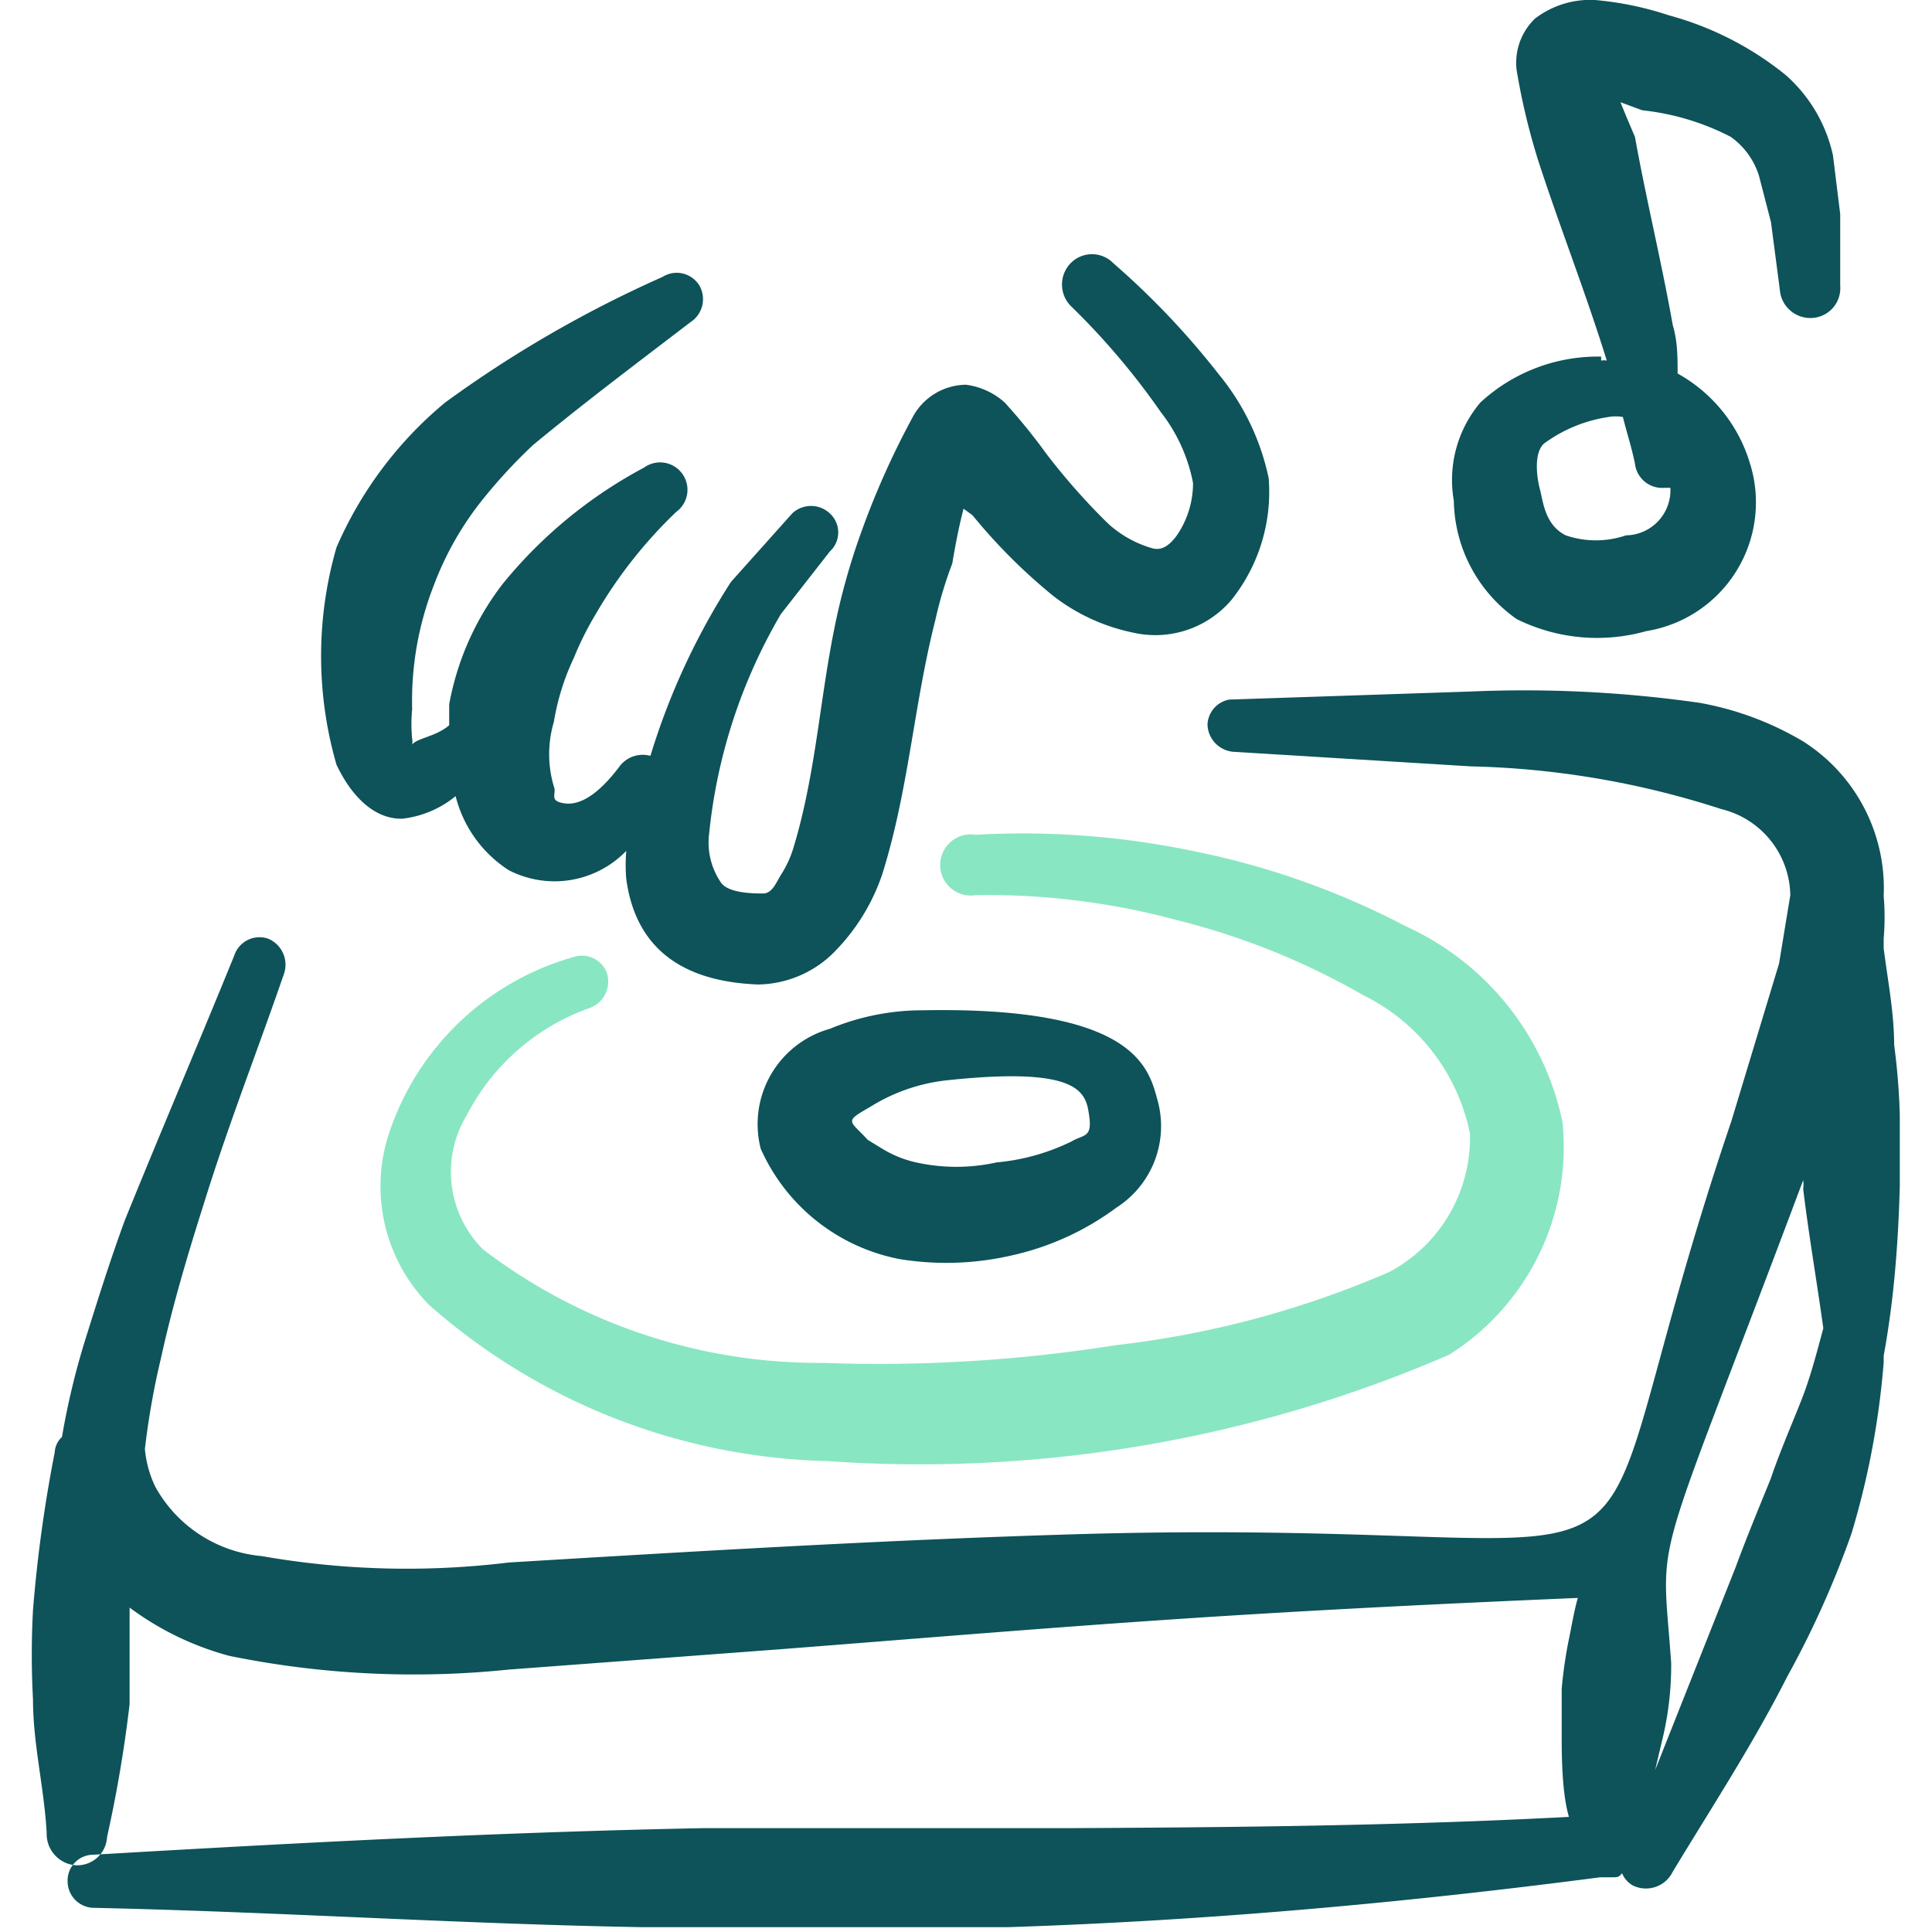
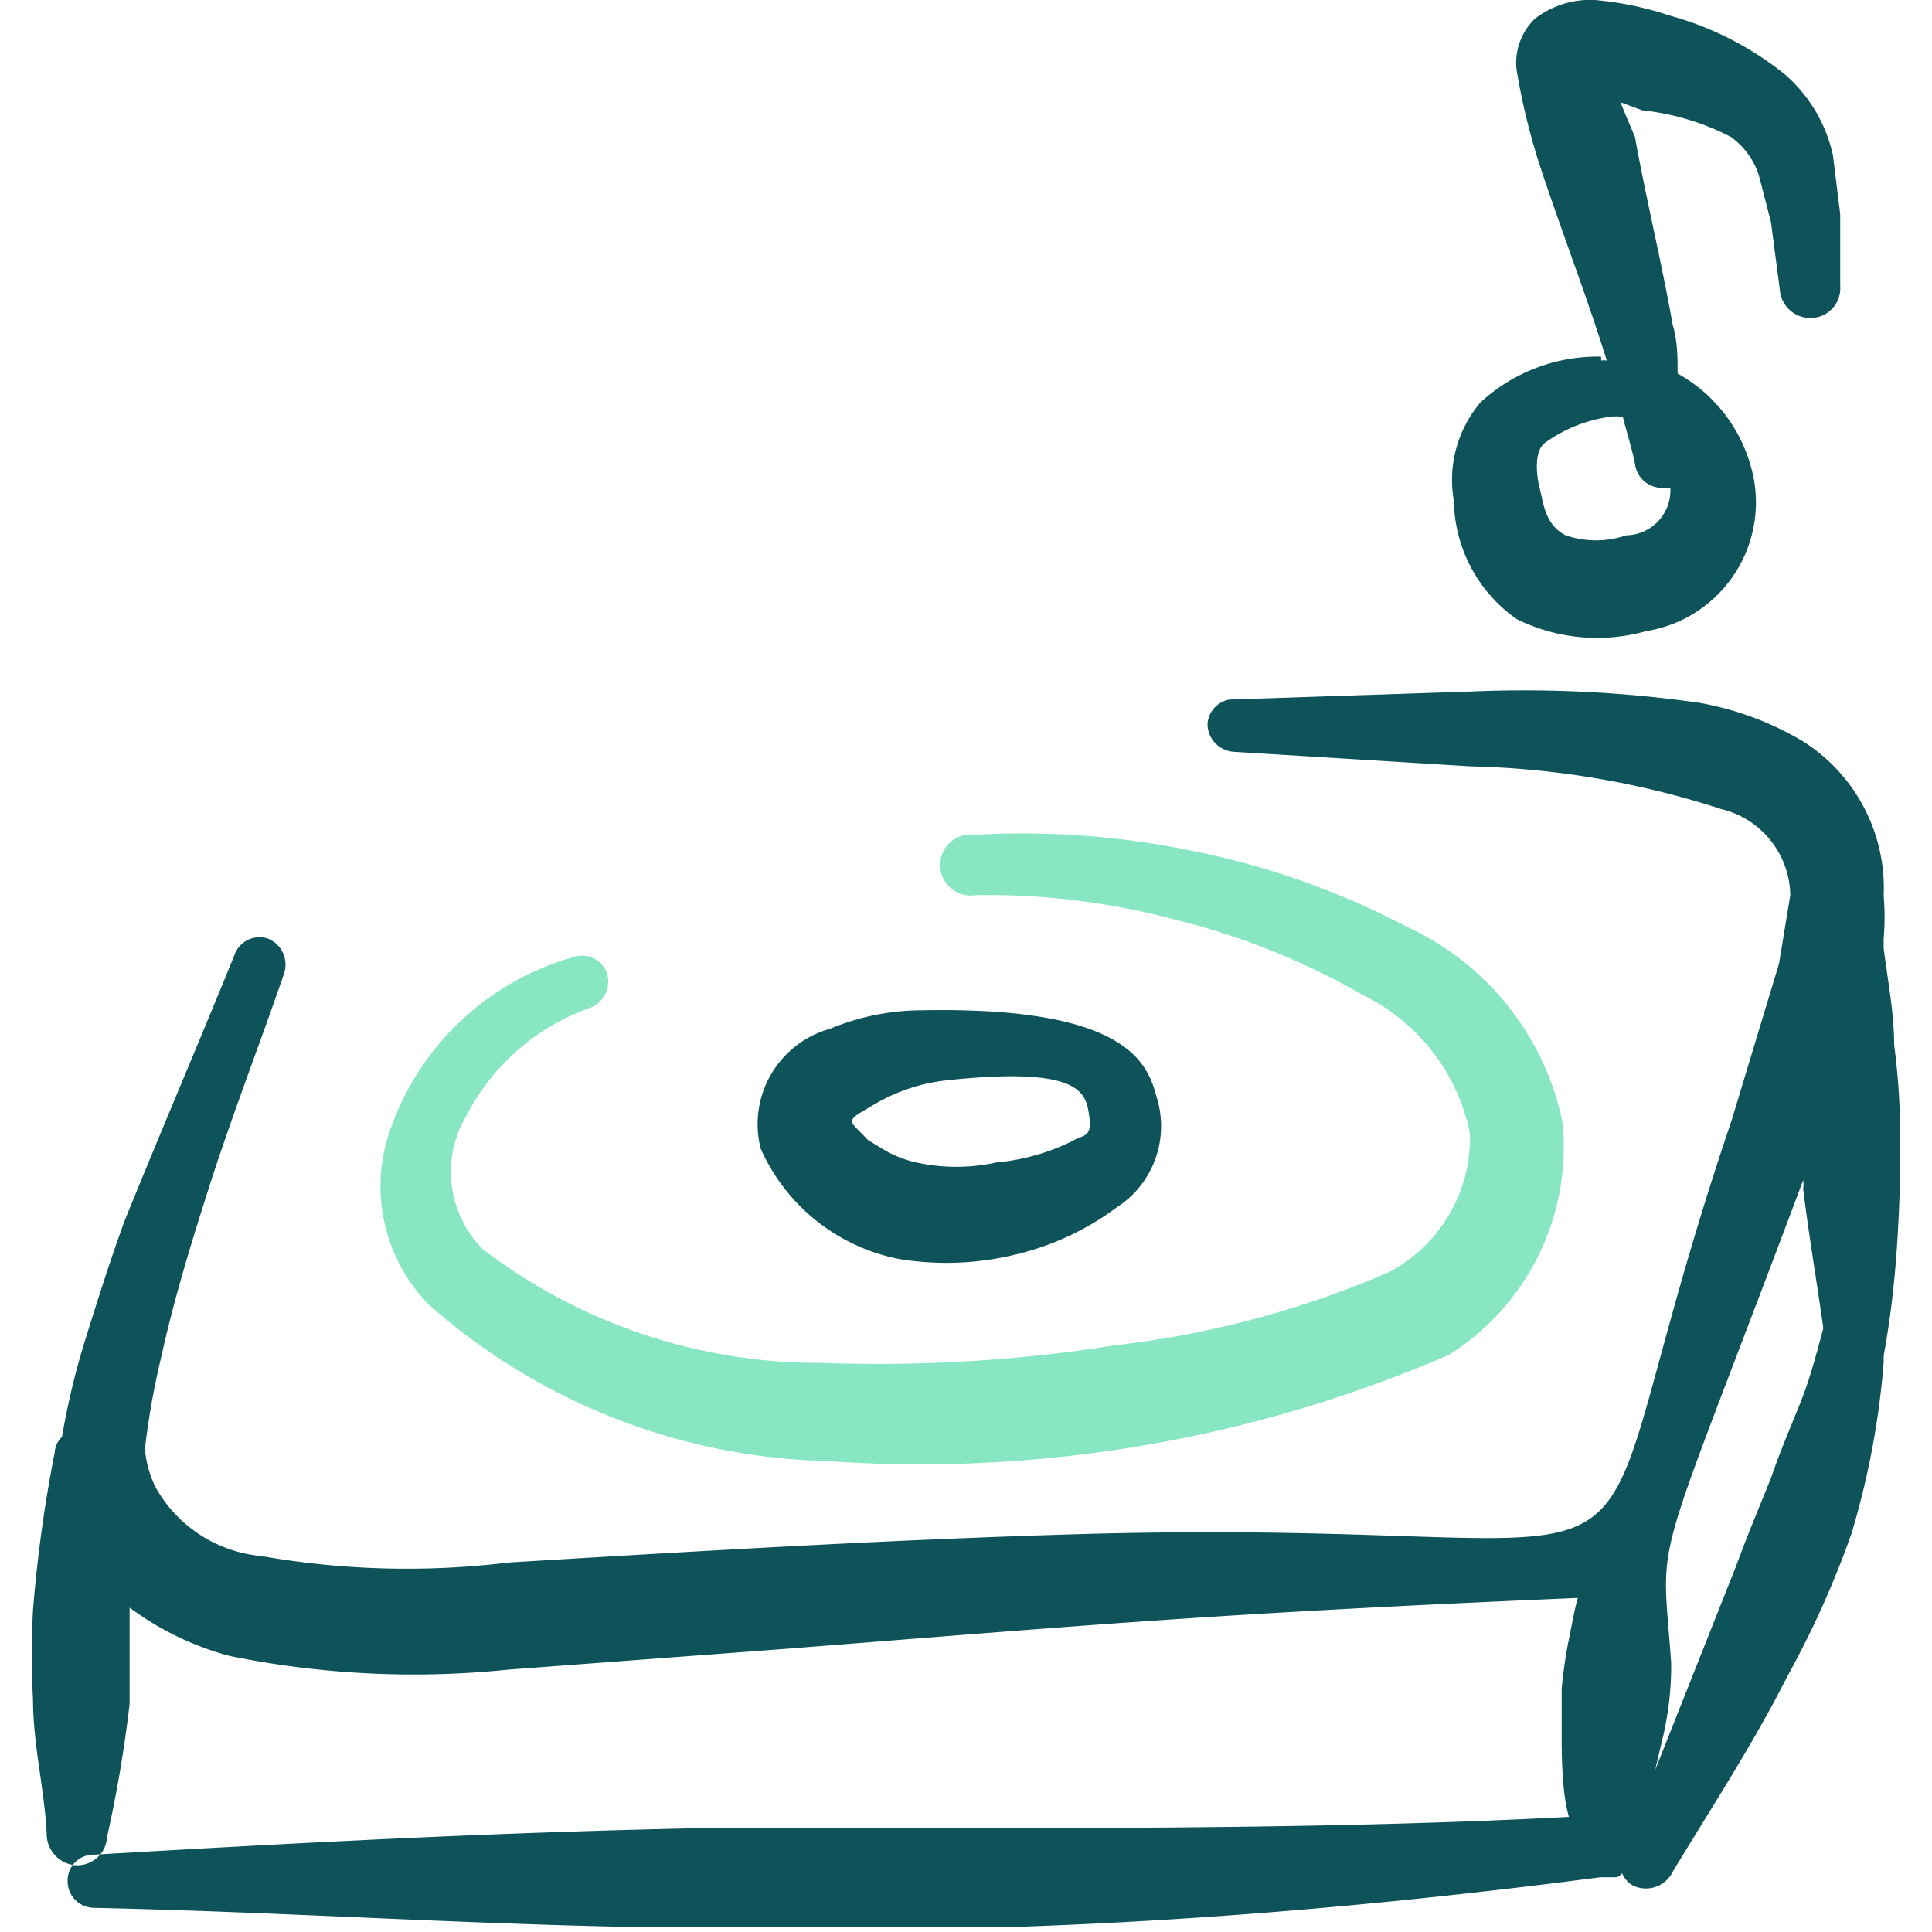
<svg xmlns="http://www.w3.org/2000/svg" viewBox="0 0 100 100" id="Modern-Music-Dj-Tap--Streamline-Freehand" height="100" width="100">
  <desc>
    Modern Music Dj Tap Streamline Icon: https://streamlinehq.com
  </desc>
  <g>
    <path d="M78.5 32.042a9.375 9.375 0 0 0 6.708 0.625 6.75 6.75 0 0 0 5.375 -8.667 7.917 7.917 0 0 0 -3.75 -4.667c0 -0.833 0 -1.667 -0.25 -2.5 -0.583 -3.292 -1.375 -6.5 -1.958 -9.75 0 0 -0.417 -0.958 -0.75 -1.792l1.125 0.417a12.917 12.917 0 0 1 4.583 1.375 3.917 3.917 0 0 1 1.458 2l0.625 2.417 0.458 3.5a1.583 1.583 0 0 0 1.667 1.458 1.542 1.542 0 0 0 1.458 -1.667v-3.708l-0.375 -3.042a7.75 7.75 0 0 0 -2.458 -4.167 16.417 16.417 0 0 0 -6.042 -3.083 16.667 16.667 0 0 0 -3.833 -0.792 4.708 4.708 0 0 0 -3.083 0.958 3.167 3.167 0 0 0 -0.958 2.667A34.333 34.333 0 0 0 79.625 8.333c1.125 3.458 2.458 6.833 3.542 10.333a0.667 0.667 0 0 0 -0.292 0v-0.208a8.958 8.958 0 0 0 -6.25 2.375 6.208 6.208 0 0 0 -1.375 5.083 7.625 7.625 0 0 0 3.25 6.125Zm1.417 -9.083a7.5 7.5 0 0 1 3.333 -1.375 2.167 2.167 0 0 1 0.75 0c0.208 0.833 0.458 1.583 0.625 2.417a1.417 1.417 0 0 0 1.5 1.25l0.333 0a2.333 2.333 0 0 1 -2.292 2.458 4.833 4.833 0 0 1 -3.125 0c-1.083 -0.542 -1.167 -1.75 -1.333 -2.375s-0.333 -1.875 0.208 -2.375Z" fill="#0d5359" fill-rule="evenodd" stroke-width="4.167" />
-     <path d="M20.833 42.375a5.292 5.292 0 0 0 2.75 -1.167 6.417 6.417 0 0 0 2.75 3.833 5.167 5.167 0 0 0 6.083 -1 8.583 8.583 0 0 0 0 1.458c0.417 3.083 2.333 5.292 6.833 5.458a5.667 5.667 0 0 0 3.792 -1.542 10.5 10.5 0 0 0 2.625 -4.167c1.375 -4.375 1.625 -8.75 2.75 -13.167a20.833 20.833 0 0 1 0.875 -2.917s0.25 -1.583 0.583 -2.833l0.458 0.333a29.167 29.167 0 0 0 4.167 4.167 10.042 10.042 0 0 0 4.167 1.917 5.167 5.167 0 0 0 5.083 -1.708 8.958 8.958 0 0 0 1.917 -6.292 12.5 12.5 0 0 0 -2.583 -5.375 41.208 41.208 0 0 0 -5.458 -5.75 1.542 1.542 0 0 0 -2.208 0 1.583 1.583 0 0 0 0 2.208 37.5 37.5 0 0 1 4.667 5.5 8.583 8.583 0 0 1 1.667 3.667 4.792 4.792 0 0 1 -0.833 2.708c-0.333 0.458 -0.75 0.833 -1.292 0.667a5.708 5.708 0 0 1 -2.292 -1.292 34.083 34.083 0 0 1 -3.167 -3.583 30.083 30.083 0 0 0 -2.167 -2.667 3.708 3.708 0 0 0 -2 -0.917 3.167 3.167 0 0 0 -2.708 1.583 42.667 42.667 0 0 0 -2.667 5.917 34.75 34.75 0 0 0 -1.458 5.208c-0.75 3.75 -0.958 7.458 -2.083 11.208a5.542 5.542 0 0 1 -0.667 1.458c-0.25 0.417 -0.458 0.958 -0.917 0.958s-1.75 0 -2.167 -0.542a3.667 3.667 0 0 1 -0.625 -2.583 28 28 0 0 1 3.708 -11.333l2.542 -3.25a1.333 1.333 0 0 0 0 -1.958 1.417 1.417 0 0 0 -1.958 0l-3.167 3.542a36 36 0 0 0 -4.167 9 1.5 1.5 0 0 0 -1.625 0.583c-1.042 1.375 -2 2 -2.833 1.875s-0.375 -0.5 -0.542 -0.875a5.875 5.875 0 0 1 0 -3.333 12.5 12.5 0 0 1 1.042 -3.333 16.208 16.208 0 0 1 1.125 -2.25 23.958 23.958 0 0 1 4.167 -5.292 1.375 1.375 0 0 0 -1.667 -2.292 23.875 23.875 0 0 0 -7.333 6.042 14.458 14.458 0 0 0 -2.75 6.208l0 1.083c-0.667 0.583 -1.667 0.667 -1.917 1a0.708 0.708 0 0 0 0 -0.292 7.917 7.917 0 0 1 0 -1.542 16.417 16.417 0 0 1 1.125 -6.417A16.167 16.167 0 0 1 25 25.833a27 27 0 0 1 2.583 -2.792C30.25 20.833 33.083 18.708 35.75 16.667a1.417 1.417 0 0 0 0.458 -1.875 1.375 1.375 0 0 0 -1.917 -0.458A61.292 61.292 0 0 0 23.042 20.833a20.125 20.125 0 0 0 -5.625 7.5 20.25 20.25 0 0 0 0 11.25c0.833 1.75 2.042 2.833 3.417 2.792Z" fill="#0d5359" fill-rule="evenodd" stroke-width="4.167" />
    <path d="M30.542 52.167a1.458 1.458 0 0 0 0.875 -1.792 1.375 1.375 0 0 0 -1.75 -0.833A14.083 14.083 0 0 0 20.25 58.333a8.75 8.75 0 0 0 1.958 9.208 32.292 32.292 0 0 0 20.583 8.083A68.917 68.917 0 0 0 75 70.125a12.708 12.708 0 0 0 5.875 -12.042 14.333 14.333 0 0 0 -8.083 -10.125 40.875 40.875 0 0 0 -10.875 -3.875 43.208 43.208 0 0 0 -11.417 -0.875 1.583 1.583 0 1 0 0 3.125 37.5 37.5 0 0 1 10.417 1.292 37.5 37.5 0 0 1 9.625 3.875 10.25 10.25 0 0 1 5.542 7.167 7.875 7.875 0 0 1 -4.167 7.167 49.667 49.667 0 0 1 -14.167 3.792 78.333 78.333 0 0 1 -15.167 0.917A28.667 28.667 0 0 1 25 64.667a5.667 5.667 0 0 1 -0.833 -6.958 11.458 11.458 0 0 1 6.375 -5.542Z" fill="#89e6c2" fill-rule="evenodd" stroke-width="4.167" />
    <path d="M46.542 65.167a15.083 15.083 0 0 0 5.917 -0.208 14.25 14.25 0 0 0 5.333 -2.458 5 5 0 0 0 2.125 -5.542c-0.458 -1.667 -1.125 -4.875 -12.167 -4.667a12.5 12.5 0 0 0 -4.792 0.958 5.125 5.125 0 0 0 -3.583 6.208 9.917 9.917 0 0 0 7.167 5.708Zm-1.5 -7.875a9.375 9.375 0 0 1 3.958 -1.375c7 -0.75 7.208 0.667 7.375 1.833s-0.292 0.958 -0.917 1.333a11.083 11.083 0 0 1 -3.875 1.083 9.625 9.625 0 0 1 -4.167 0 5.75 5.75 0 0 1 -1.75 -0.708l-0.75 -0.458c-0.958 -1.042 -1.25 -0.917 0.125 -1.708Z" fill="#0d5359" fill-rule="evenodd" stroke-width="4.167" />
    <path d="m98.333 61.417 0 -3.708a34.5 34.5 0 0 0 -0.292 -3.625c0 -1.667 -0.333 -3.333 -0.542 -5l0 -0.5a13.125 13.125 0 0 0 0 -2.208 9 9 0 0 0 -4.167 -8 15.958 15.958 0 0 0 -5.375 -2 64.167 64.167 0 0 0 -11.833 -0.583l-12.5 0.417A1.375 1.375 0 0 0 62.5 37.5a1.458 1.458 0 0 0 1.417 1.417l12.208 0.75a45.167 45.167 0 0 1 12.958 2.208 4.667 4.667 0 0 1 3.583 4.458l-0.583 3.542 -2.458 8.125c-9.458 27.917 0.542 20.375 -34.125 21.417 -9.75 0.292 -19.5 0.875 -29.167 1.458a43.5 43.5 0 0 1 -12.792 -0.333 7 7 0 0 1 -5.5 -3.583A5.667 5.667 0 0 1 7.5 75a40.042 40.042 0 0 1 0.833 -4.708c0.583 -2.667 1.375 -5.333 2.208 -7.958 1.292 -4.167 2.792 -7.958 4.167 -11.958a1.458 1.458 0 0 0 -0.833 -1.792 1.375 1.375 0 0 0 -1.75 0.875C10.208 54.167 8.333 58.542 6.458 63.167c-0.75 2.042 -1.417 4.167 -2.042 6.167a38.958 38.958 0 0 0 -1.208 5.042 1.167 1.167 0 0 0 -0.375 0.792A72.542 72.542 0 0 0 1.708 83.333a42.625 42.625 0 0 0 0 4.625c0 2.333 0.583 4.583 0.708 6.917a1.625 1.625 0 0 0 1.458 1.667 1.542 1.542 0 0 0 1.667 -1.458 67.708 67.708 0 0 0 1.167 -6.875l0 -2.958 0 -2.042a15.292 15.292 0 0 0 5.167 2.5 47.792 47.792 0 0 0 14.458 0.708l13.917 -1.042c7 -0.542 13.958 -1.125 20.833 -1.583s13.708 -0.792 20.583 -1.083c-0.208 0.75 -0.333 1.542 -0.5 2.333a23.25 23.25 0 0 0 -0.333 2.375l0 2.458c0 0.833 0 2.917 0.375 4.167 -8.667 0.458 -17.333 0.542 -26 0.583l-18.833 0c-10.5 0.208 -20.833 0.75 -31.542 1.375a1.333 1.333 0 0 0 -1.333 1.375 1.375 1.375 0 0 0 1.375 1.375c9.5 0.208 18.917 0.833 28.333 1l18.958 0c10.25 -0.333 20.458 -1.25 30.667 -2.583l0.667 0c0.208 0 0.292 0 0.458 -0.208a1.292 1.292 0 0 0 0.542 0.625 1.542 1.542 0 0 0 2.083 -0.708c2.042 -3.375 4.167 -6.625 5.917 -10.083a48.833 48.833 0 0 0 3.333 -7.417 42.25 42.25 0 0 0 1.667 -8.875s0 -0.208 0 -0.333c0.542 -2.958 0.75 -5.833 0.833 -8.75ZM91.667 76.5c-0.625 1.542 -1.25 3.042 -1.833 4.625l-4.167 10.5 0.375 -1.583a16.292 16.292 0 0 0 0.458 -3.958c-0.5 -7.208 -1.167 -3.667 6.833 -25a1.708 1.708 0 0 1 0 0.458c0.292 2.417 0.708 4.792 1.042 7.208 -0.292 1.083 -0.583 2.208 -0.958 3.25s-1.25 3 -1.75 4.5Z" fill="#0d5359" fill-rule="evenodd" stroke-width="4.167" />
  </g>
</svg>